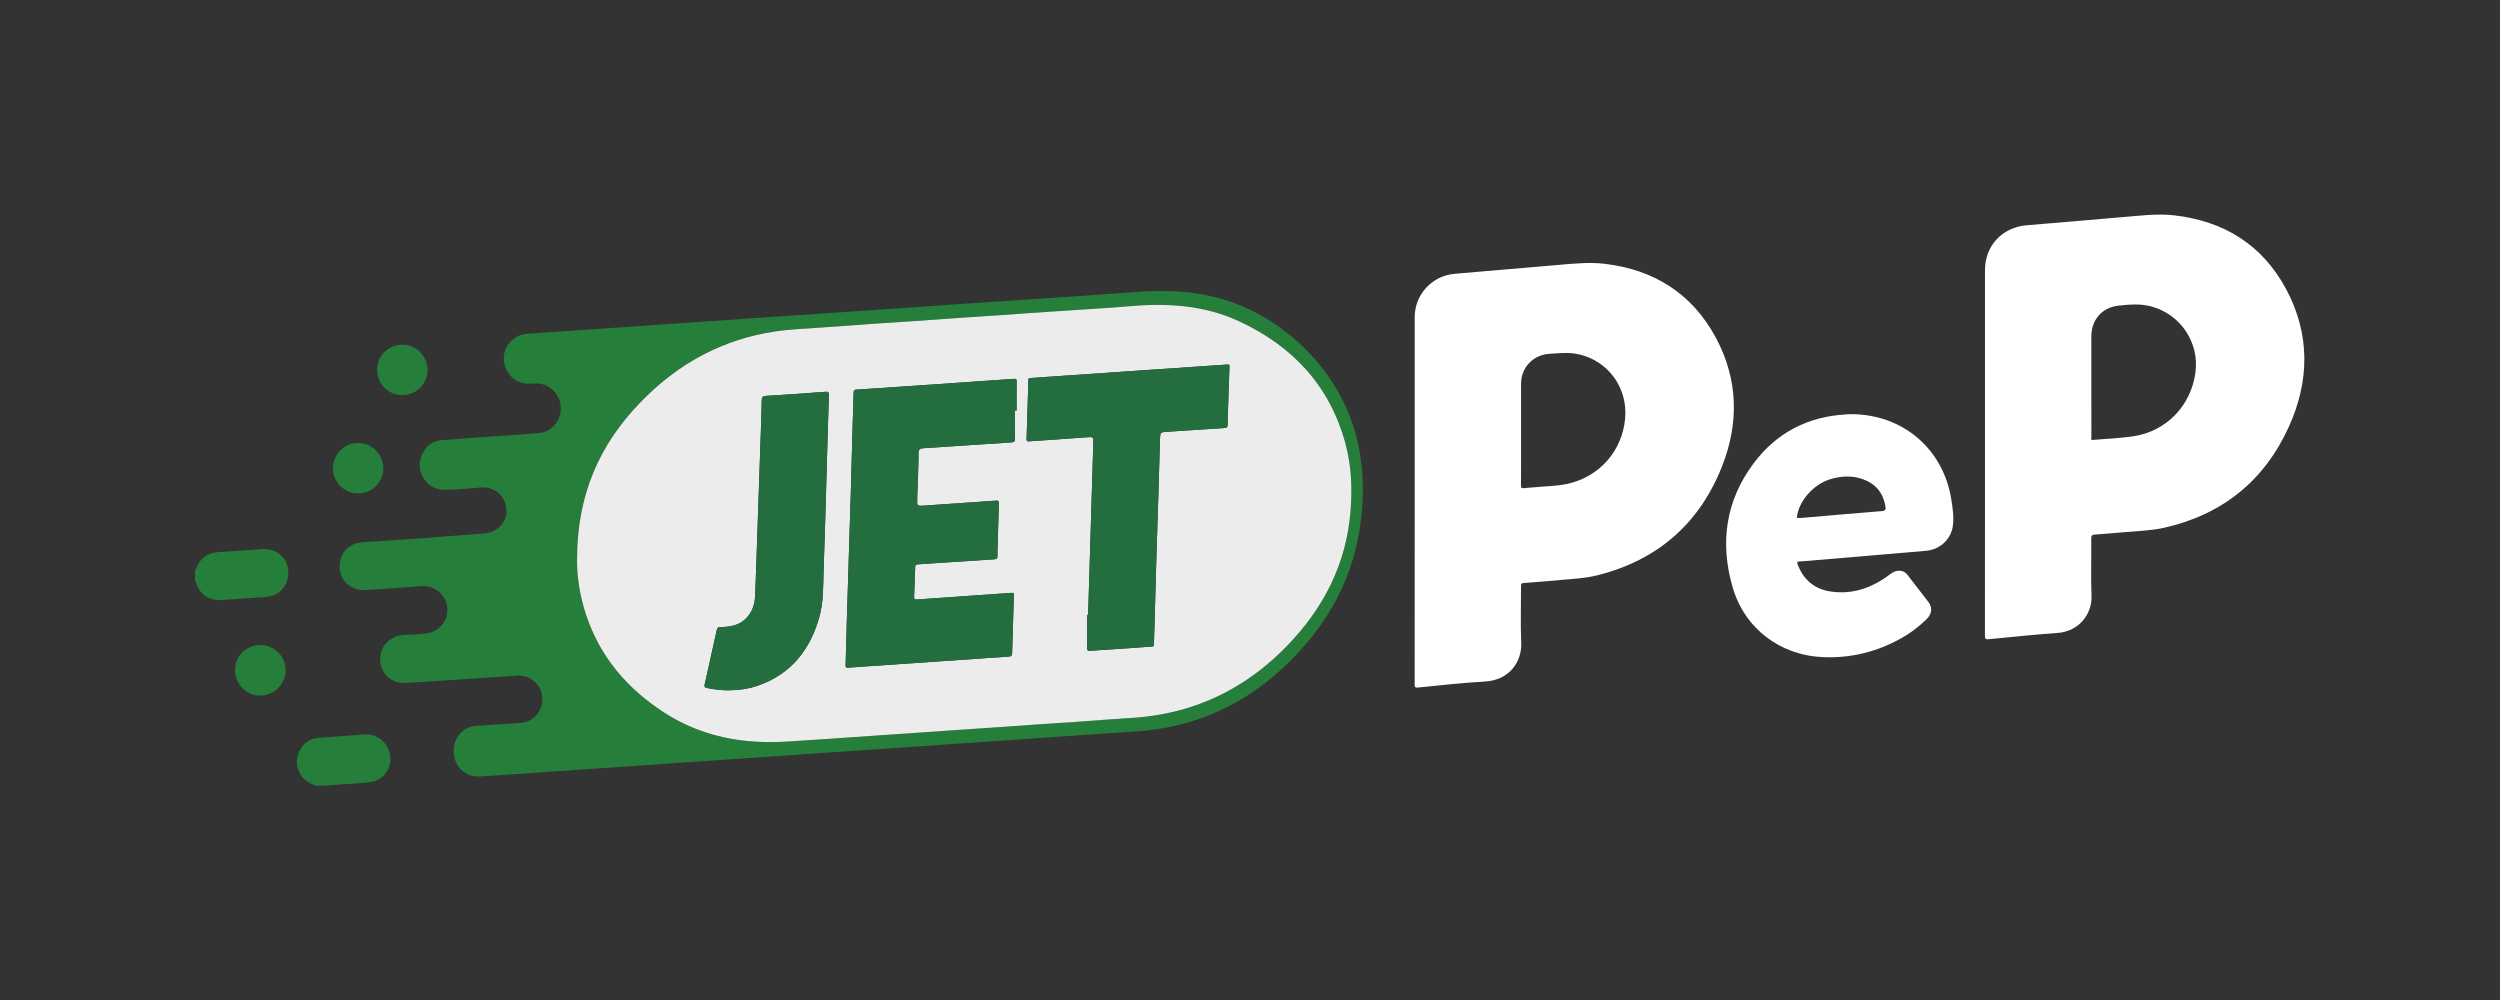
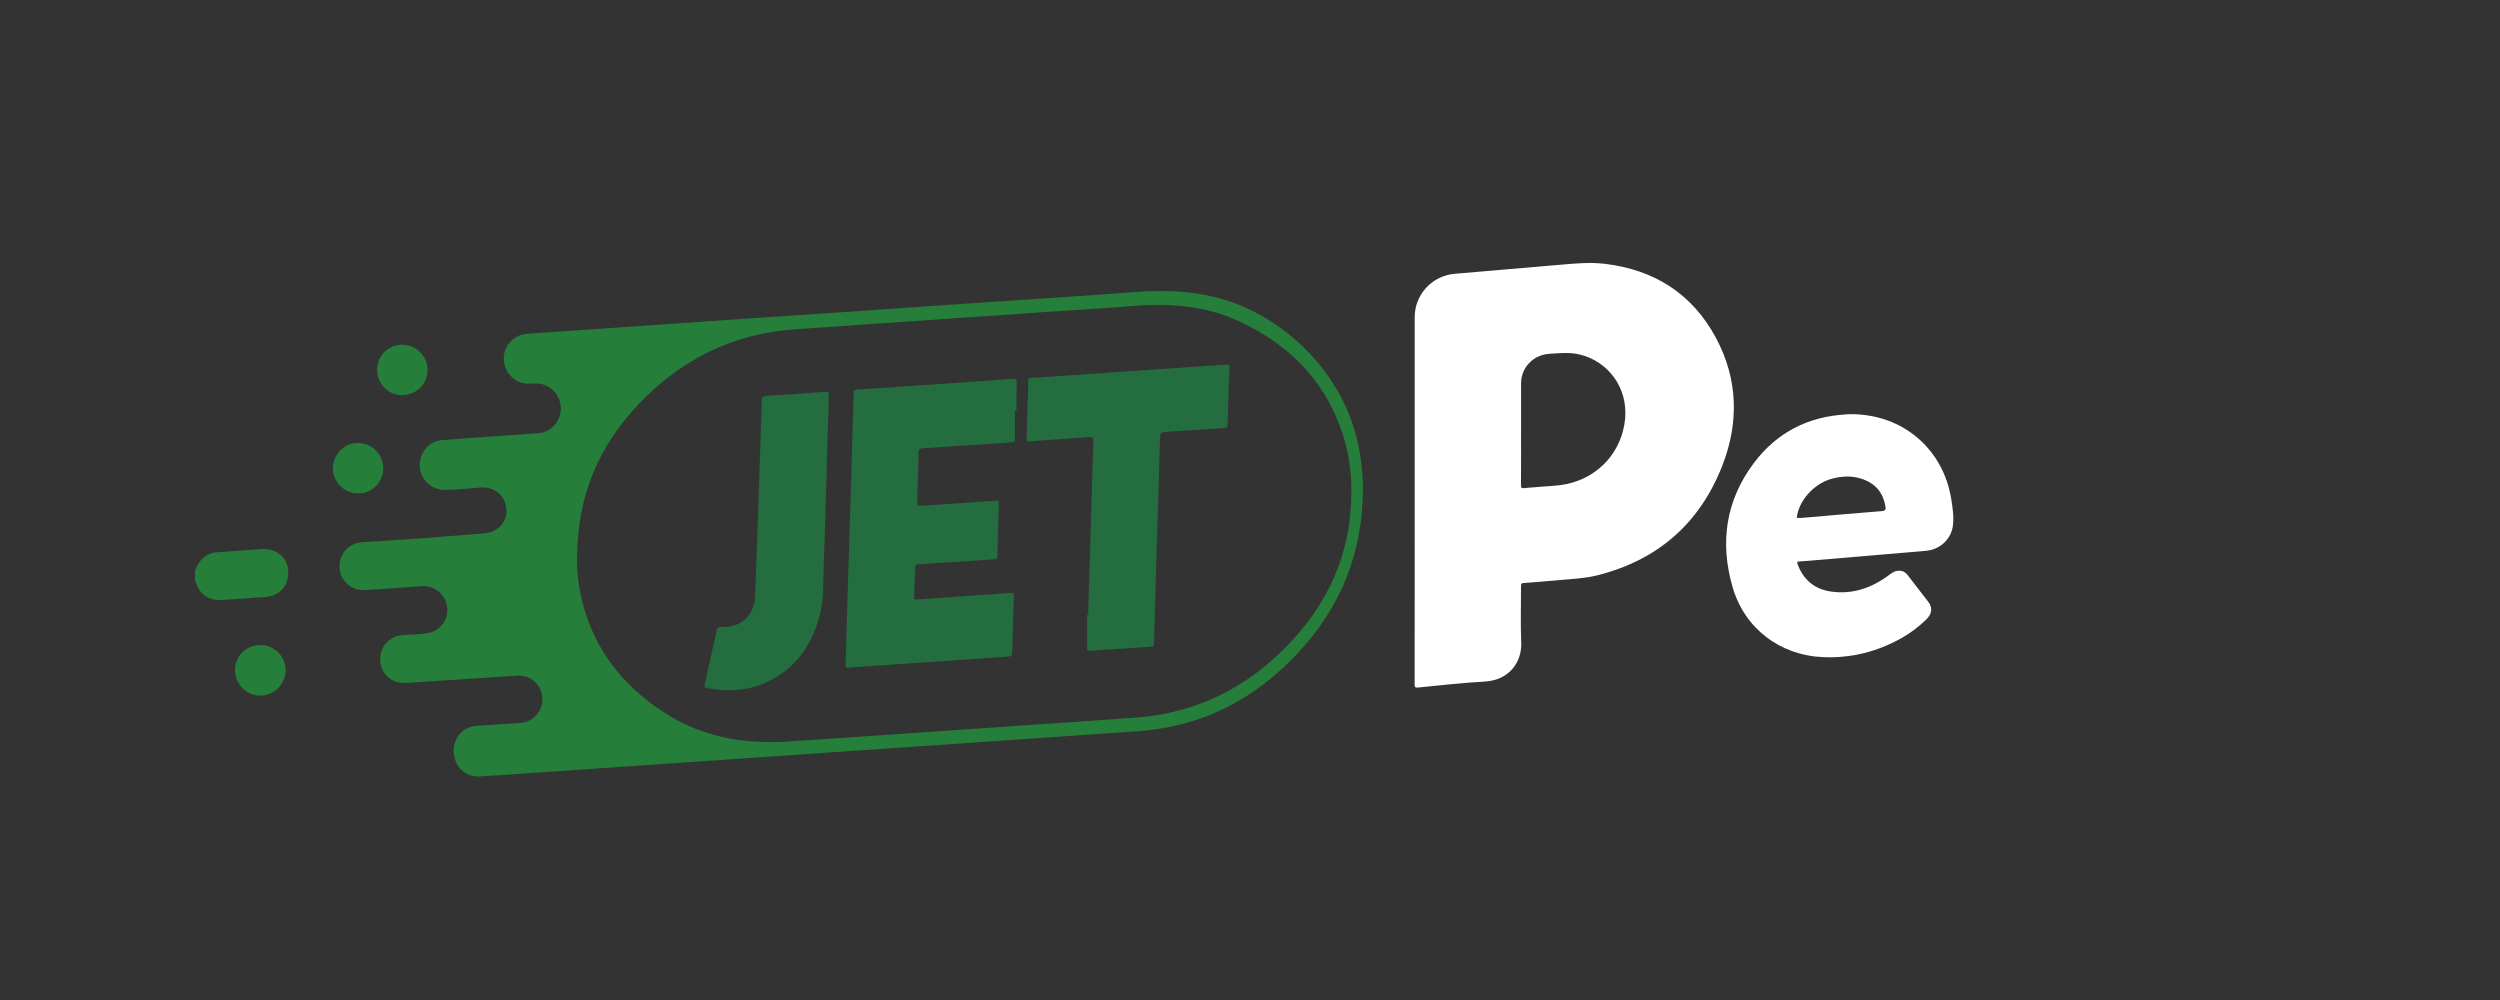
<svg xmlns="http://www.w3.org/2000/svg" xmlns:ns1="http://sodipodi.sourceforge.net/DTD/sodipodi-0.dtd" xmlns:ns2="http://www.inkscape.org/namespaces/inkscape" version="1.1" id="svg2" xml:space="preserve" width="266.667" height="106.667" viewBox="0 0 266.667 106.667" ns1:docname="Jet Peppara_wonodd-Deposit-Logo-Master-File_[D]-B.eps">
  <rect x="0" y="0" width="266.667" height="106.667" fill="#333333" stroke="none" />
  <defs id="defs6" />
  <ns1:namedview pagecolor="#ffffff" bordercolor="#666666" borderopacity="1" objecttolerance="10" gridtolerance="10" guidetolerance="10" ns2:pageopacity="0" ns2:pageshadow="2" ns2:window-width="640" ns2:window-height="480" id="namedview4" />
  <g id="g10" ns2:groupmode="layer" ns2:label="ink_ext_XXXXXX" transform="matrix(1.333,0,0,-1.333,0,106.667)">
    <g id="g12" transform="scale(0.1)">
-       <path d="m 252.684,171.508 c -4.133,1.648 -8.188,3.379 -10.969,7.148 -4.586,6.192 -5.465,13.008 -2.395,19.895 3.024,6.765 8.418,10.816 16.153,11.336 12.047,0.801 24.086,1.687 36.129,2.605 10.359,0.781 19.539,-6.875 20.711,-17.359 1.156,-10.356 -6.02,-19.746 -16.516,-20.879 -9.734,-1.047 -19.527,-1.457 -29.293,-2.199 -1.18,-0.086 -2.461,0.324 -3.527,-0.547 -3.43,0 -6.86,0 -10.293,0" style="fill:#257e3a;fill-opacity:1;fill-rule:nonzero;stroke:none" id="path14" />
      <path d="m 156.059,343.422 c 1.472,3.562 3.054,7.043 5.964,9.773 3.262,3.067 7.051,4.758 11.493,5.071 11.957,0.839 23.918,1.652 35.879,2.539 10.648,0.789 19.437,-5.508 20.996,-15.129 1.718,-10.633 -3.914,-19.981 -13.715,-22.5 -4.449,-1.141 -9.078,-0.899 -13.625,-1.297 -8.34,-0.723 -16.703,-1.223 -25.055,-1.777 -11.082,-0.754 -18.305,4.265 -21.566,14.921 -0.047,0.157 -0.246,0.262 -0.371,0.403 0,2.664 0,5.332 0,7.996" style="fill:#257e3a;fill-opacity:1;fill-rule:nonzero;stroke:none" id="path16" />
      <path d="m 461.766,352.301 c -0.235,-12.461 2.07,-28.742 7.375,-44.543 11.269,-33.567 33.054,-58.836 62.464,-77.813 21.657,-13.976 45.586,-21.308 71.29,-23.097 9.515,-0.664 19.003,-0.614 28.511,0.058 9.668,0.688 19.352,1.231 29.028,1.887 13.086,0.887 26.168,1.824 39.254,2.723 9.101,0.625 18.21,1.211 27.312,1.847 12.992,0.891 25.98,1.825 38.969,2.727 9.293,0.633 18.594,1.219 27.886,1.863 12.516,0.867 25.024,1.809 37.54,2.664 9.582,0.664 19.171,1.211 28.746,1.875 15.078,1.059 30.136,2.317 45.218,3.227 15.141,0.918 29.977,3.406 44.477,7.82 31.09,9.441 57.414,26.531 79.954,49.727 29.25,30.086 47.44,65.371 50.9,107.617 1.48,18.105 0.79,36.101 -3.89,53.719 -12.42,46.691 -42.26,78.605 -85.429,98.586 -28.121,13.007 -58.043,14.648 -88.461,11.906 -12.398,-1.125 -24.84,-1.797 -37.262,-2.649 -9.582,-0.644 -19.164,-1.222 -28.746,-1.875 -12.699,-0.879 -25.398,-1.828 -38.105,-2.695 -9.488,-0.656 -18.981,-1.223 -28.461,-1.875 -12.613,-0.867 -25.215,-1.816 -37.828,-2.687 -9.578,-0.665 -19.164,-1.211 -28.746,-1.875 -15.164,-1.063 -30.332,-2.196 -45.5,-3.262 -12.981,-0.914 -25.996,-1.383 -38.895,-3.367 -19.676,-3.016 -38.355,-8.996 -56.043,-18.125 -19.394,-10.008 -36.285,-23.293 -51.363,-38.965 -32.578,-33.86 -50.27,-73.867 -50.195,-125.418 z m 628.844,57.578 c -0.06,-52.68 -17.86,-95.383 -51.58,-131.731 -20.67,-22.277 -44.624,-39.843 -73.108,-50.918 -18.676,-7.257 -38.07,-11.113 -58.059,-12.375 -23.554,-1.492 -47.09,-3.242 -70.636,-4.871 -17.657,-1.222 -35.321,-2.421 -52.981,-3.632 -20.789,-1.434 -41.582,-2.872 -62.371,-4.297 -20.891,-1.426 -41.777,-2.84 -62.668,-4.278 -20.887,-1.433 -41.773,-2.898 -62.66,-4.347 -17.66,-1.219 -35.324,-2.43 -52.981,-3.641 -20.793,-1.426 -41.586,-2.863 -62.375,-4.285 -17.945,-1.242 -35.89,-2.484 -53.836,-3.703 -14.523,-0.996 -29.046,-2.09 -43.585,-2.91 -9.356,-0.528 -17.024,5.007 -19.696,13.718 -2.914,9.485 0.399,19.106 8.235,24.055 2.734,1.727 5.742,2.5 8.906,2.715 11.68,0.801 23.359,1.531 35.039,2.305 10.652,0.703 18.437,9.746 17.707,20.535 -0.699,10.246 -9.77,18.027 -20.238,17.336 -29.727,-1.961 -59.442,-4.012 -89.172,-5.86 -10.93,-0.683 -19.797,7.364 -20.313,17.93 -0.543,11.074 7.45,19.727 18.539,20.449 6.739,0.438 13.536,0.391 20.188,1.629 9.707,1.817 16.332,11.496 14.797,21.203 -1.59,10.098 -10.508,17.032 -20.477,16.262 -14.992,-1.164 -29.996,-2.23 -45.008,-3.125 -9.812,-0.59 -18.164,5.691 -20.105,14.684 -2.024,9.336 2.535,18.449 11.035,22.074 2.125,0.906 4.34,1.316 6.641,1.472 22.504,1.543 45.031,2.852 67.496,4.778 10.234,0.875 20.492,1.414 30.711,2.418 10.738,1.047 18.175,9.629 17.129,19.629 -1.153,11.027 -9.848,17.941 -20.996,16.972 -9.282,-0.808 -18.583,-1.718 -27.887,-1.875 -15.723,-0.261 -24.063,15.528 -18.969,27.571 2.969,7 8.301,11.621 16.203,12.246 15.363,1.218 30.75,2.246 46.125,3.34 10.539,0.75 21.086,1.386 31.613,2.253 10.036,0.833 17.903,10.168 17.504,20.489 -0.398,10.39 -8.816,18.957 -18.906,19.219 -3.609,0.097 -7.199,-0.536 -10.82,0.199 -9.684,1.953 -16.418,10.808 -15.899,21.062 0.481,9.434 8.649,17.832 18.192,18.504 27.816,1.945 55.633,3.82 83.457,5.735 31.992,2.207 63.988,4.46 95.984,6.652 26.582,1.812 53.176,3.543 79.762,5.359 26.391,1.797 52.781,3.684 79.172,5.489 23.738,1.621 47.48,3.164 71.219,4.785 26.3,1.789 52.609,3.488 78.894,5.488 24.809,1.883 49.215,0.613 73.066,-7.219 45.682,-15.008 94.322,-58.406 104.992,-120.312 0.71,-4.121 1.28,-8.27 1.74,-12.418 0.72,-6.535 0.95,-13.086 0.98,-16.758" style="fill:#257e3a;fill-opacity:1;fill-rule:nonzero;stroke:none" id="path18" />
-       <path d="m 1673.49,491.793 c 0,-13.789 -0.01,-27.578 0.04,-41.367 0.01,-0.824 -0.95,-2.461 1.33,-2.258 10.8,0.984 21.69,1.316 32.38,2.949 26.42,4.031 45.97,24.461 49.56,50.977 3.22,23.808 -11.67,46.25 -34.86,52.761 -8.85,2.493 -17.74,1.77 -26.62,0.782 -13.34,-1.485 -21.82,-11.258 -21.83,-24.754 -0.01,-13.039 0,-26.067 0,-39.09 z m -85.1,-53 c 0,48.437 0,96.883 0,145.32 0,19.524 13.93,34.278 33.39,35.832 25.7,2.051 51.39,4.422 77.09,6.543 13.64,1.121 27.28,2.969 41.02,1.387 39.84,-4.57 70.51,-23.645 89.49,-59.062 19.26,-35.918 18.8,-73.301 2.24,-109.915 -19.61,-43.367 -53.29,-70.546 -100.01,-81.035 -10.52,-2.351 -21.34,-2.539 -32.04,-3.523 -7.77,-0.723 -15.55,-1.336 -23.34,-1.875 -2.09,-0.149 -2.81,-0.801 -2.8,-3.059 0.12,-15.508 -0.37,-31.035 0.2,-46.519 0.47,-13.117 -9.31,-27.903 -27.16,-29.164 -18.41,-1.297 -36.78,-3.219 -55.15,-5.02 -2.5,-0.242 -2.98,0.383 -2.98,2.774 0.07,49.101 0.05,98.214 0.05,147.316" style="fill:#ffffff;fill-opacity:1;fill-rule:nonzero;stroke:none" id="path20" />
      <path d="m 1217.14,453.723 c 0,-13.883 0.05,-27.774 -0.06,-41.66 -0.01,-2.208 0.57,-2.782 2.7,-2.461 2.54,0.371 5.12,0.382 7.67,0.644 8.7,0.91 17.53,0.832 26.1,2.617 25.83,5.356 44.55,26.125 46.89,52.481 2.18,24.59 -13.51,45.761 -36.55,51.222 -8.05,1.903 -16.05,1.055 -24.12,0.508 -13.02,-0.89 -22.62,-10.918 -22.63,-23.984 -0.01,-13.117 0,-26.242 0,-39.367 z m -85.1,-53.192 c 0,48.633 0,97.274 0,145.907 0,18.125 13.99,33.175 32.03,34.667 27.98,2.336 55.95,4.825 83.93,7.192 12.04,1.023 24.09,2.234 36.19,0.789 39.61,-4.746 69.94,-23.953 88.86,-59.152 17.85,-33.204 18.61,-68.18 4.95,-102.84 -18.18,-46.114 -51.92,-75.379 -100.3,-87.364 -9.64,-2.39 -19.58,-2.785 -29.43,-3.664 -9.67,-0.867 -19.34,-1.699 -29.02,-2.371 -2.17,-0.144 -2.13,-1.23 -2.13,-2.773 0.03,-14.942 -0.48,-29.91 0.16,-44.824 0.66,-15.567 -9.46,-30.235 -29.36,-31.297 -17.76,-0.949 -35.47,-3 -53.18,-4.758 -2.48,-0.242 -2.74,0.449 -2.74,2.578 0.05,49.297 0.04,98.602 0.04,147.91" style="fill:#ffffff;fill-opacity:1;fill-rule:nonzero;stroke:none" id="path22" />
      <path d="m 1437.82,385.773 c 1.42,0 2.84,-0.097 4.25,0.024 21.23,1.812 42.45,3.738 63.7,5.398 2.98,0.235 3.37,1.27 2.97,3.75 -1.76,10.703 -7.65,17.989 -17.86,21.731 -8.46,3.101 -17.02,2.691 -25.53,0.301 -14.12,-3.957 -26.35,-17.911 -27.53,-31.204 z m 43.48,83.008 c 41.38,-0.078 73.84,-27.793 80.18,-68.457 1.07,-6.855 2.12,-13.769 1.24,-20.703 -1.41,-11.016 -10.46,-19.246 -21.54,-20.176 -28.83,-2.41 -57.66,-4.898 -86.49,-7.351 -4.83,-0.41 -9.67,-0.879 -14.52,-1.153 -1.88,-0.105 -2.48,-0.39 -1.7,-2.421 4.7,-12.266 13.45,-19.719 26.42,-21.641 17.8,-2.637 33.38,3.074 47.43,13.699 2.19,1.652 4.4,2.942 7.24,2.949 2.78,0.012 5,-1.004 6.68,-3.183 5.65,-7.301 11.32,-14.578 16.92,-21.922 3.45,-4.524 2.78,-9.551 -1.83,-14.004 -6.04,-5.852 -12.71,-10.898 -20.06,-15 -19.39,-10.828 -40.17,-15.988 -62.4,-15.059 -34.42,1.426 -62.81,22.84 -72.42,55.957 -10.37,35.704 -5.53,69.5 17.08,99.5 18.29,24.258 43.26,37.11 73.79,38.774 0.66,0.039 1.32,0.152 1.99,0.183 0.66,0.028 1.33,0.008 1.99,0.008" style="fill:#ffffff;fill-opacity:1;fill-rule:nonzero;stroke:none" id="path24" />
      <path d="m 208.309,284.016 c 11.136,0.019 20.179,-8.883 20.269,-19.969 0.086,-11.082 -9.082,-20.371 -20.23,-20.481 -11.196,-0.117 -20.27,9.106 -20.274,20.579 -0.004,11.14 8.879,19.863 20.235,19.871" style="fill:#257e3a;fill-opacity:1;fill-rule:nonzero;stroke:none" id="path26" />
      <path d="m 301.762,504.176 c -0.016,11.328 8.808,20.117 20.269,20.191 10.871,0.071 20.157,-9.226 20.141,-20.191 -0.012,-11.047 -9.063,-20.121 -20.137,-20.168 -11.254,-0.059 -20.265,8.894 -20.273,20.168" style="fill:#257e3a;fill-opacity:1;fill-rule:nonzero;stroke:none" id="path28" />
      <path d="m 287.441,405.512 c -10.394,-0.871 -20.128,7.586 -20.968,18.203 -0.875,10.996 7.257,20.957 17.875,21.894 11.715,1.036 21.476,-7.168 22.32,-18.945 0.816,-11.359 -8.855,-21.387 -19.227,-21.152" style="fill:#257e3a;fill-opacity:1;fill-rule:nonzero;stroke:none" id="path30" />
-       <path d="m 582.582,247.797 c 8.434,0.058 16.742,1.152 24.672,4.012 26.289,9.484 41.305,28.996 48.531,55.226 3.32,12.059 2.832,24.5 3.278,36.824 0.902,25.176 1.582,50.356 2.324,75.528 0.629,21.465 1.152,42.941 1.898,64.406 0.098,2.742 -0.668,3.066 -3.082,2.883 -15.652,-1.196 -31.312,-2.348 -46.984,-3.235 -2.918,-0.168 -3.664,-1.093 -3.703,-3.761 -0.118,-8.075 -0.395,-16.153 -0.668,-24.227 -0.895,-26.406 -1.813,-52.812 -2.719,-79.211 -0.609,-17.574 -1.156,-35.144 -1.859,-52.715 -0.282,-7.039 -2.375,-13.445 -7.618,-18.515 -5.625,-5.449 -12.714,-6.512 -20.066,-6.563 -1.914,-0.008 -2.613,-0.605 -3.004,-2.383 -3.187,-14.57 -6.441,-29.121 -9.73,-43.671 -0.372,-1.661 -0.008,-2.325 1.746,-2.696 5.605,-1.211 11.257,-1.863 16.984,-1.902 z m 288.129,60.43 c -0.258,0 -0.516,0 -0.77,0 0,-8.743 0.067,-17.481 -0.054,-26.219 -0.032,-2.129 0.426,-2.824 2.664,-2.621 5.777,0.539 11.582,0.812 17.375,1.211 10.535,0.734 21.07,1.496 31.609,2.199 1.211,0.078 1.848,0.246 1.863,1.75 0.032,4.746 0.293,9.488 0.422,14.246 0.461,16.531 0.871,33.074 1.364,49.609 0.66,21.942 1.398,43.887 2.066,65.84 0.348,11.395 0.59,22.805 0.953,34.207 0.188,5.938 0.258,5.879 6.102,6.262 15.195,0.977 30.386,2.019 45.582,3.016 1.48,0.089 2.359,0.285 2.406,2.218 0.426,15.672 0.973,31.348 1.543,47.024 0.051,1.375 -0.449,1.629 -1.637,1.531 -3.031,-0.234 -6.074,-0.402 -9.109,-0.605 -17.66,-1.204 -35.324,-2.391 -52.981,-3.602 -21.269,-1.457 -42.531,-2.922 -63.796,-4.398 -10.54,-0.719 -21.071,-1.485 -31.614,-2.157 -1.492,-0.097 -1.941,-0.644 -1.906,-2.09 0.059,-2.472 -0.039,-4.953 -0.113,-7.421 -0.391,-13.008 -0.782,-26.028 -1.215,-39.043 -0.055,-1.575 0.051,-2.297 2.078,-2.149 15.941,1.184 31.91,2.102 47.844,3.367 3.058,0.246 3.613,-0.515 3.515,-3.347 -0.714,-21.192 -1.269,-42.383 -1.906,-63.575 -0.746,-25.089 -1.519,-50.167 -2.285,-75.253 z m -58.594,163.527 c 0.453,0 0.91,0 1.36,0 0,7.793 -0.055,15.586 0.043,23.379 0.023,1.746 -0.582,2.039 -2.122,1.922 -6.355,-0.489 -12.718,-0.887 -19.082,-1.328 -24.023,-1.653 -48.046,-3.309 -72.074,-4.961 -11.679,-0.801 -23.359,-1.621 -35.043,-2.344 -1.609,-0.109 -2.074,-0.645 -2.113,-2.227 -0.25,-9.98 -0.633,-19.953 -0.91,-29.933 -0.473,-16.727 -0.867,-33.465 -1.367,-50.196 -0.653,-22.144 -1.375,-44.285 -2.071,-66.425 -0.379,-12.262 -0.773,-24.52 -1.129,-36.786 -0.336,-11.593 -0.629,-23.195 -0.945,-34.796 -0.039,-1.344 -0.043,-2.293 1.941,-2.137 10.633,0.832 21.274,1.473 31.907,2.215 32.285,2.25 64.566,4.523 96.855,6.711 1.961,0.125 2.5,0.781 2.547,2.675 0.399,15.497 0.859,30.989 1.395,46.473 0.066,1.965 -0.926,1.867 -2.274,1.777 -12.433,-0.886 -24.875,-1.746 -37.312,-2.605 -12.633,-0.879 -25.266,-1.719 -37.887,-2.648 -1.668,-0.118 -2.445,0.128 -2.359,2.043 0.367,7.98 0.652,15.957 0.878,23.945 0.04,1.379 0.305,1.992 1.864,2.09 8.168,0.476 16.332,1.093 24.496,1.64 12.25,0.821 24.5,1.649 36.758,2.395 2.031,0.125 2.808,0.808 2.715,2.918 -0.133,3.039 0.066,6.086 0.152,9.121 0.305,10.937 0.598,21.863 0.969,32.793 0.058,1.758 -0.422,2.254 -2.239,2.129 -19.09,-1.36 -38.179,-2.586 -57.261,-3.957 -6.11,-0.426 -6.098,-0.567 -5.813,5.707 0.02,0.476 -0.008,0.957 0.012,1.422 0.371,11.593 0.976,23.183 0.984,34.777 0,3.652 1.551,3.855 4.278,4.031 23.464,1.524 46.914,3.156 70.378,4.649 2.02,0.129 2.532,0.812 2.508,2.726 -0.093,7.598 -0.039,15.203 -0.039,22.805 z M 461.766,352.301 c -0.075,51.551 17.617,91.558 50.195,125.418 15.078,15.672 31.969,28.957 51.363,38.965 17.688,9.129 36.367,15.109 56.043,18.125 12.899,1.984 25.914,2.453 38.895,3.367 15.168,1.066 30.336,2.199 45.5,3.262 9.582,0.664 19.168,1.21 28.746,1.875 12.613,0.871 25.215,1.82 37.828,2.687 9.48,0.652 18.973,1.219 28.461,1.875 12.707,0.867 25.406,1.816 38.105,2.695 9.582,0.653 19.164,1.231 28.746,1.875 12.422,0.852 24.864,1.524 37.262,2.649 30.418,2.742 60.34,1.101 88.461,-11.906 43.169,-19.981 73.009,-51.895 85.429,-98.586 4.68,-17.618 5.37,-35.614 3.89,-53.719 -3.46,-42.246 -21.65,-77.531 -50.9,-107.617 -22.54,-23.196 -48.864,-40.286 -79.954,-49.727 -14.5,-4.414 -29.336,-6.902 -44.477,-7.82 -15.082,-0.91 -30.14,-2.168 -45.218,-3.227 -9.575,-0.664 -19.164,-1.211 -28.746,-1.875 -12.516,-0.855 -25.024,-1.797 -37.54,-2.664 -9.292,-0.644 -18.593,-1.23 -27.886,-1.863 -12.989,-0.902 -25.977,-1.836 -38.969,-2.727 -9.102,-0.636 -18.211,-1.222 -27.312,-1.847 -13.086,-0.899 -26.168,-1.836 -39.254,-2.723 -9.676,-0.656 -19.36,-1.199 -29.028,-1.887 -9.508,-0.672 -18.996,-0.722 -28.511,-0.058 -25.704,1.789 -49.633,9.121 -71.29,23.097 -29.41,18.977 -51.195,44.246 -62.464,77.813 -5.305,15.801 -7.61,32.082 -7.375,44.543" style="fill:#ececec;fill-opacity:1;fill-rule:nonzero;stroke:none" id="path32" />
      <path d="m 812.117,471.754 c 0,-7.602 -0.054,-15.207 0.039,-22.805 0.024,-1.914 -0.488,-2.597 -2.508,-2.726 -23.464,-1.493 -46.914,-3.125 -70.378,-4.649 -2.727,-0.176 -4.278,-0.379 -4.278,-4.031 -0.008,-11.594 -0.613,-23.184 -0.984,-34.777 -0.02,-0.465 0.008,-0.946 -0.012,-1.422 -0.285,-6.274 -0.297,-6.133 5.813,-5.707 19.082,1.371 38.171,2.597 57.261,3.957 1.817,0.125 2.297,-0.371 2.239,-2.129 -0.371,-10.93 -0.664,-21.856 -0.969,-32.793 -0.086,-3.035 -0.285,-6.082 -0.152,-9.121 0.093,-2.11 -0.684,-2.793 -2.715,-2.918 -12.258,-0.746 -24.508,-1.574 -36.758,-2.395 -8.164,-0.547 -16.328,-1.164 -24.496,-1.64 -1.559,-0.098 -1.824,-0.711 -1.864,-2.09 -0.226,-7.988 -0.511,-15.965 -0.878,-23.945 -0.086,-1.915 0.691,-2.161 2.359,-2.043 12.621,0.929 25.254,1.769 37.887,2.648 12.437,0.859 24.879,1.719 37.312,2.605 1.348,0.09 2.34,0.188 2.274,-1.777 -0.536,-15.484 -0.996,-30.976 -1.395,-46.473 -0.047,-1.894 -0.586,-2.55 -2.547,-2.675 -32.289,-2.188 -64.57,-4.461 -96.855,-6.711 -10.633,-0.742 -21.274,-1.383 -31.907,-2.215 -1.984,-0.156 -1.98,0.793 -1.941,2.137 0.316,11.601 0.609,23.203 0.945,34.796 0.356,12.266 0.75,24.524 1.129,36.786 0.696,22.14 1.418,44.281 2.071,66.425 0.5,16.731 0.894,33.469 1.367,50.196 0.277,9.98 0.66,19.953 0.91,29.933 0.039,1.582 0.504,2.118 2.113,2.227 11.684,0.723 23.364,1.543 35.043,2.344 24.028,1.652 48.051,3.308 72.074,4.961 6.364,0.441 12.727,0.839 19.082,1.328 1.54,0.117 2.145,-0.176 2.122,-1.922 -0.098,-7.793 -0.043,-15.586 -0.043,-23.379 -0.45,0 -0.907,0 -1.36,0" style="fill:#236d3e;fill-opacity:1;fill-rule:nonzero;stroke:none" id="path34" />
      <path d="m 870.711,308.227 c 0.766,25.086 1.539,50.164 2.285,75.253 0.637,21.192 1.192,42.383 1.906,63.575 0.098,2.832 -0.457,3.593 -3.515,3.347 -15.934,-1.265 -31.903,-2.183 -47.844,-3.367 -2.027,-0.148 -2.133,0.574 -2.078,2.149 0.433,13.015 0.824,26.035 1.215,39.043 0.074,2.468 0.172,4.949 0.113,7.421 -0.035,1.446 0.414,1.993 1.906,2.09 10.543,0.672 21.074,1.438 31.614,2.157 21.265,1.476 42.527,2.941 63.796,4.398 17.657,1.211 35.321,2.398 52.981,3.602 3.035,0.203 6.078,0.371 9.109,0.605 1.188,0.098 1.688,-0.156 1.637,-1.531 -0.57,-15.676 -1.117,-31.352 -1.543,-47.024 -0.047,-1.933 -0.926,-2.129 -2.406,-2.218 -15.196,-0.997 -30.387,-2.039 -45.582,-3.016 -5.844,-0.383 -5.914,-0.324 -6.102,-6.262 -0.363,-11.402 -0.605,-22.812 -0.953,-34.207 -0.668,-21.953 -1.406,-43.898 -2.066,-65.84 -0.493,-16.535 -0.903,-33.078 -1.364,-49.609 -0.129,-4.758 -0.39,-9.5 -0.422,-14.246 -0.015,-1.504 -0.652,-1.672 -1.863,-1.75 -10.539,-0.703 -21.074,-1.465 -31.609,-2.199 -5.793,-0.399 -11.598,-0.672 -17.375,-1.211 -2.238,-0.203 -2.696,0.492 -2.664,2.621 0.121,8.738 0.054,17.476 0.054,26.219 0.254,0 0.512,0 0.77,0" style="fill:#236d3e;fill-opacity:1;fill-rule:nonzero;stroke:none" id="path36" />
      <path d="m 582.582,247.797 c -5.727,0.039 -11.379,0.691 -16.984,1.902 -1.754,0.371 -2.118,1.035 -1.746,2.696 3.289,14.55 6.543,29.101 9.73,43.671 0.391,1.778 1.09,2.375 3.004,2.383 7.352,0.051 14.441,1.114 20.066,6.563 5.243,5.07 7.336,11.476 7.618,18.515 0.703,17.571 1.25,35.141 1.859,52.715 0.906,26.399 1.824,52.805 2.719,79.211 0.273,8.074 0.55,16.152 0.668,24.227 0.039,2.668 0.785,3.593 3.703,3.761 15.672,0.887 31.332,2.039 46.984,3.235 2.414,0.183 3.18,-0.141 3.082,-2.883 -0.746,-21.465 -1.269,-42.941 -1.898,-64.406 -0.742,-25.172 -1.422,-50.352 -2.324,-75.528 -0.446,-12.324 0.042,-24.765 -3.278,-36.824 -7.226,-26.23 -22.242,-45.742 -48.531,-55.226 -7.93,-2.86 -16.238,-3.954 -24.672,-4.012" style="fill:#236d3e;fill-opacity:1;fill-rule:nonzero;stroke:none" id="path38" />
    </g>
  </g>
</svg>